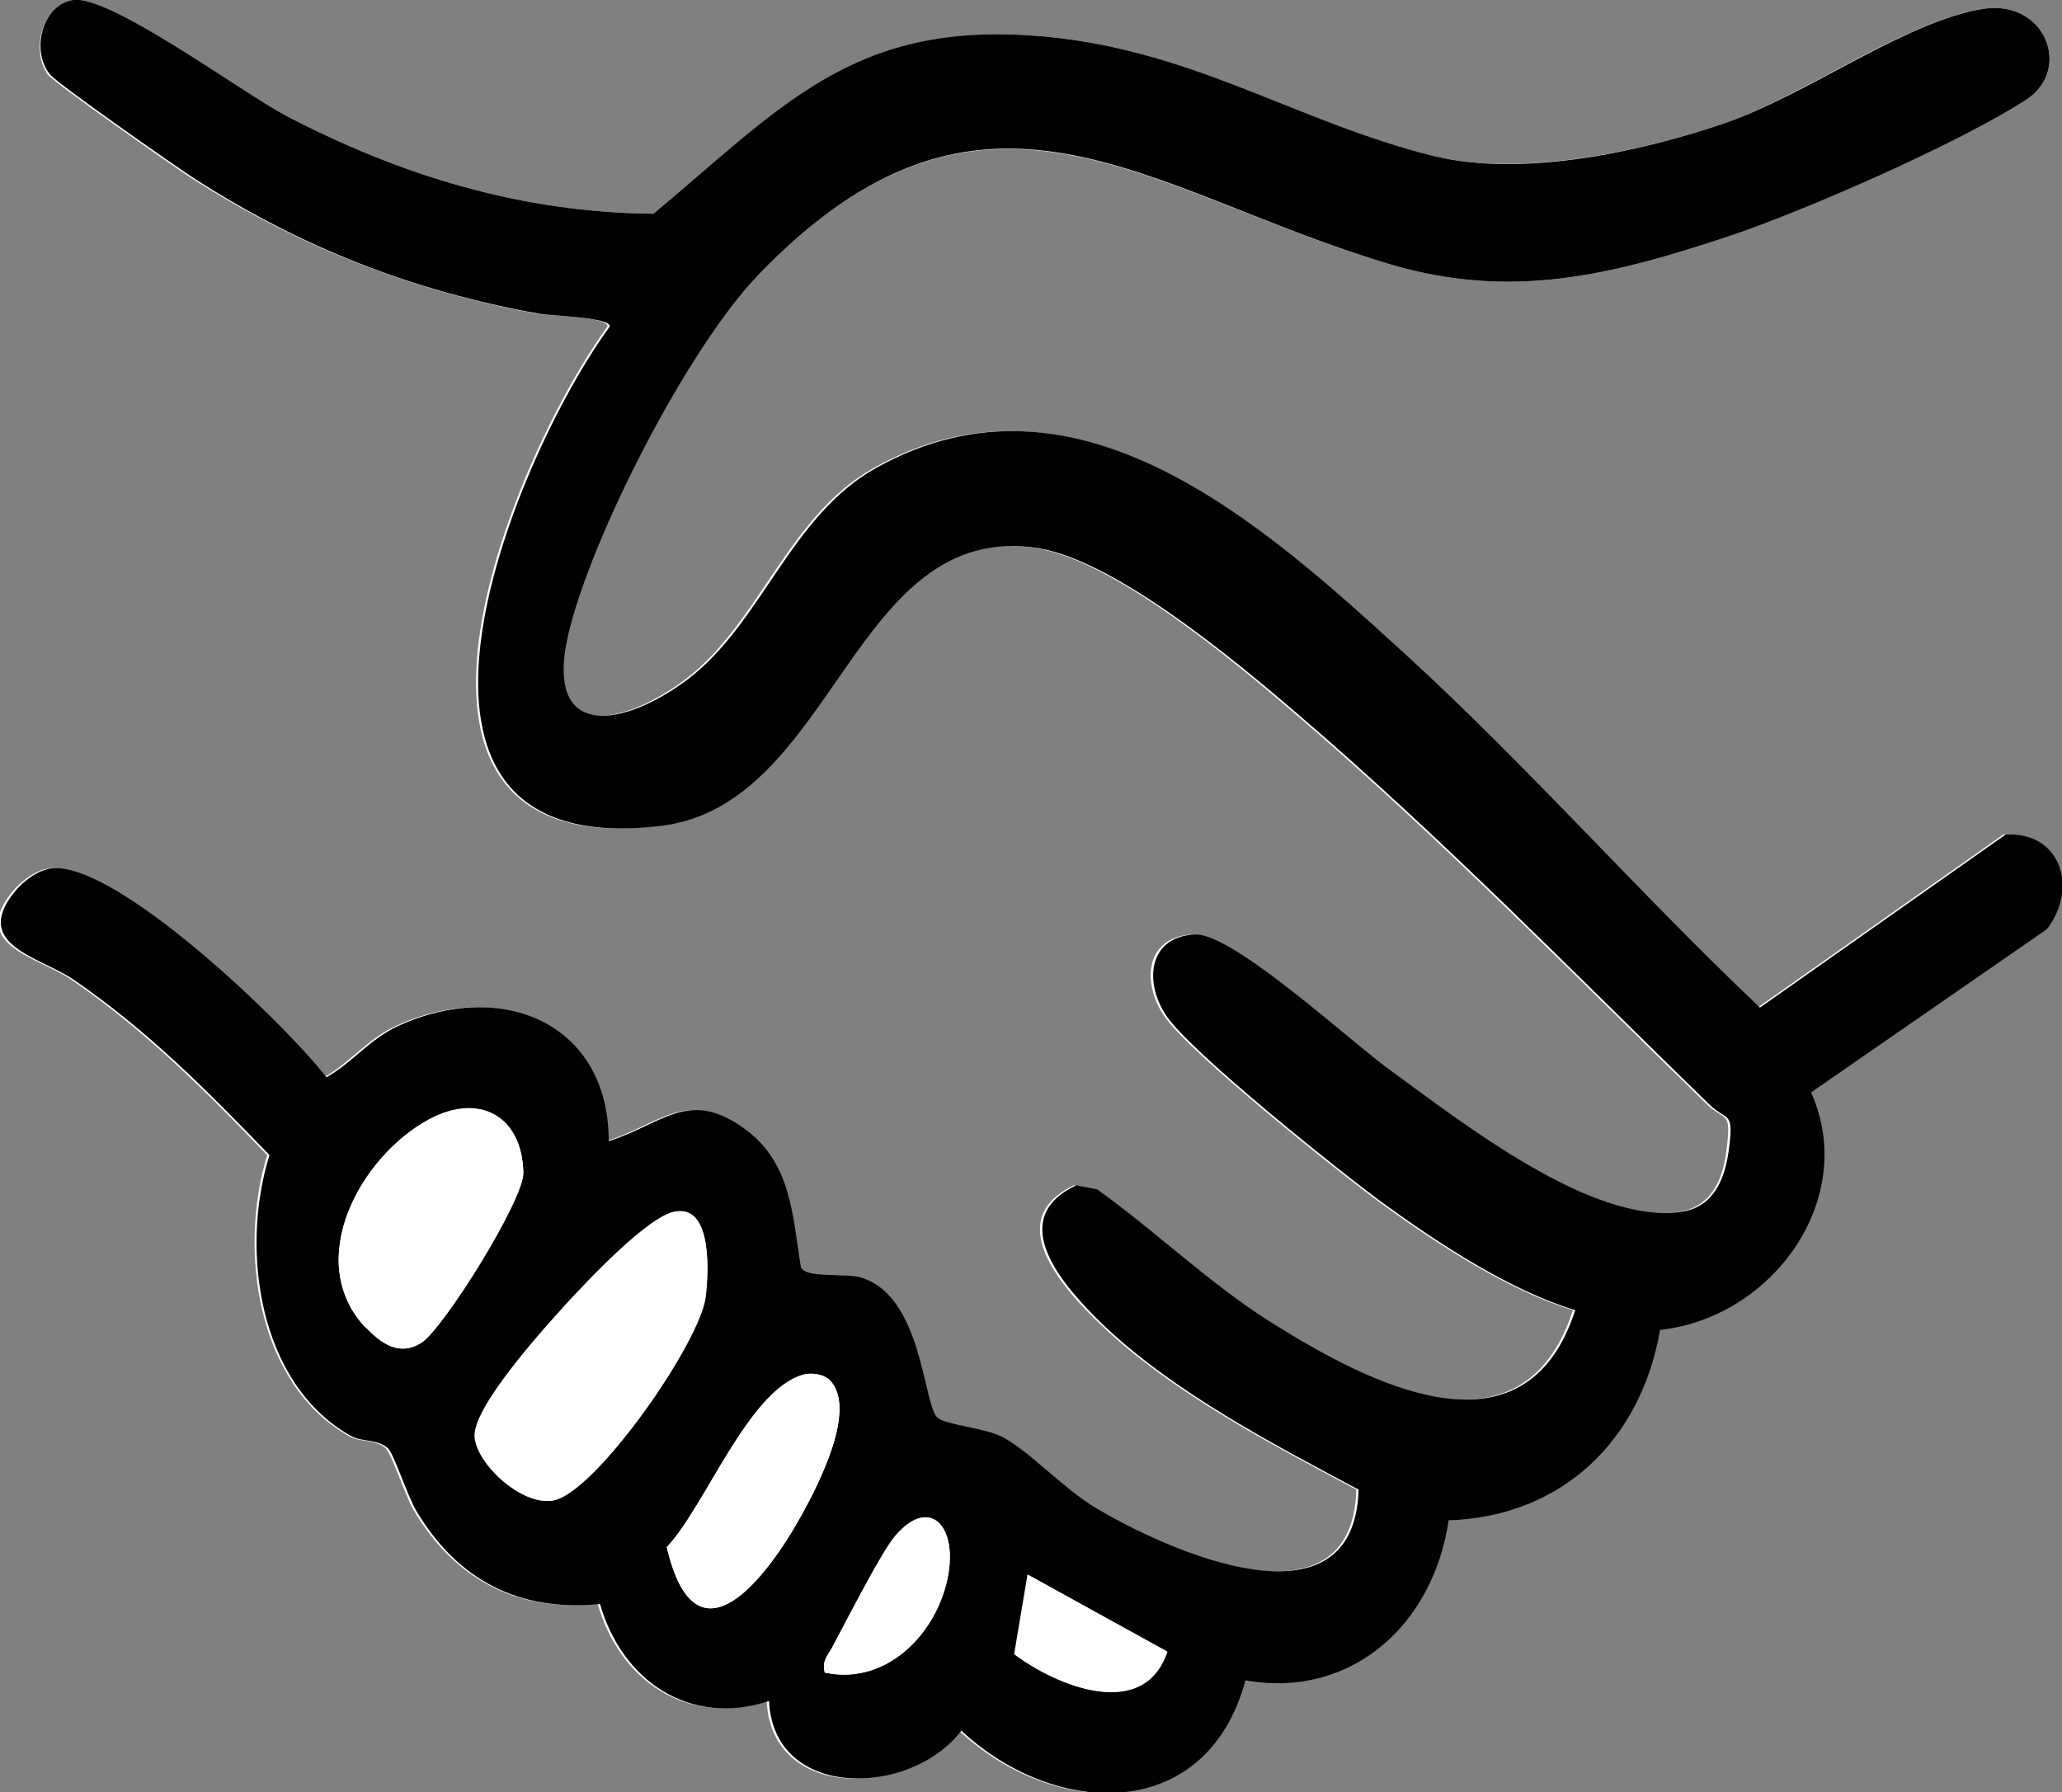
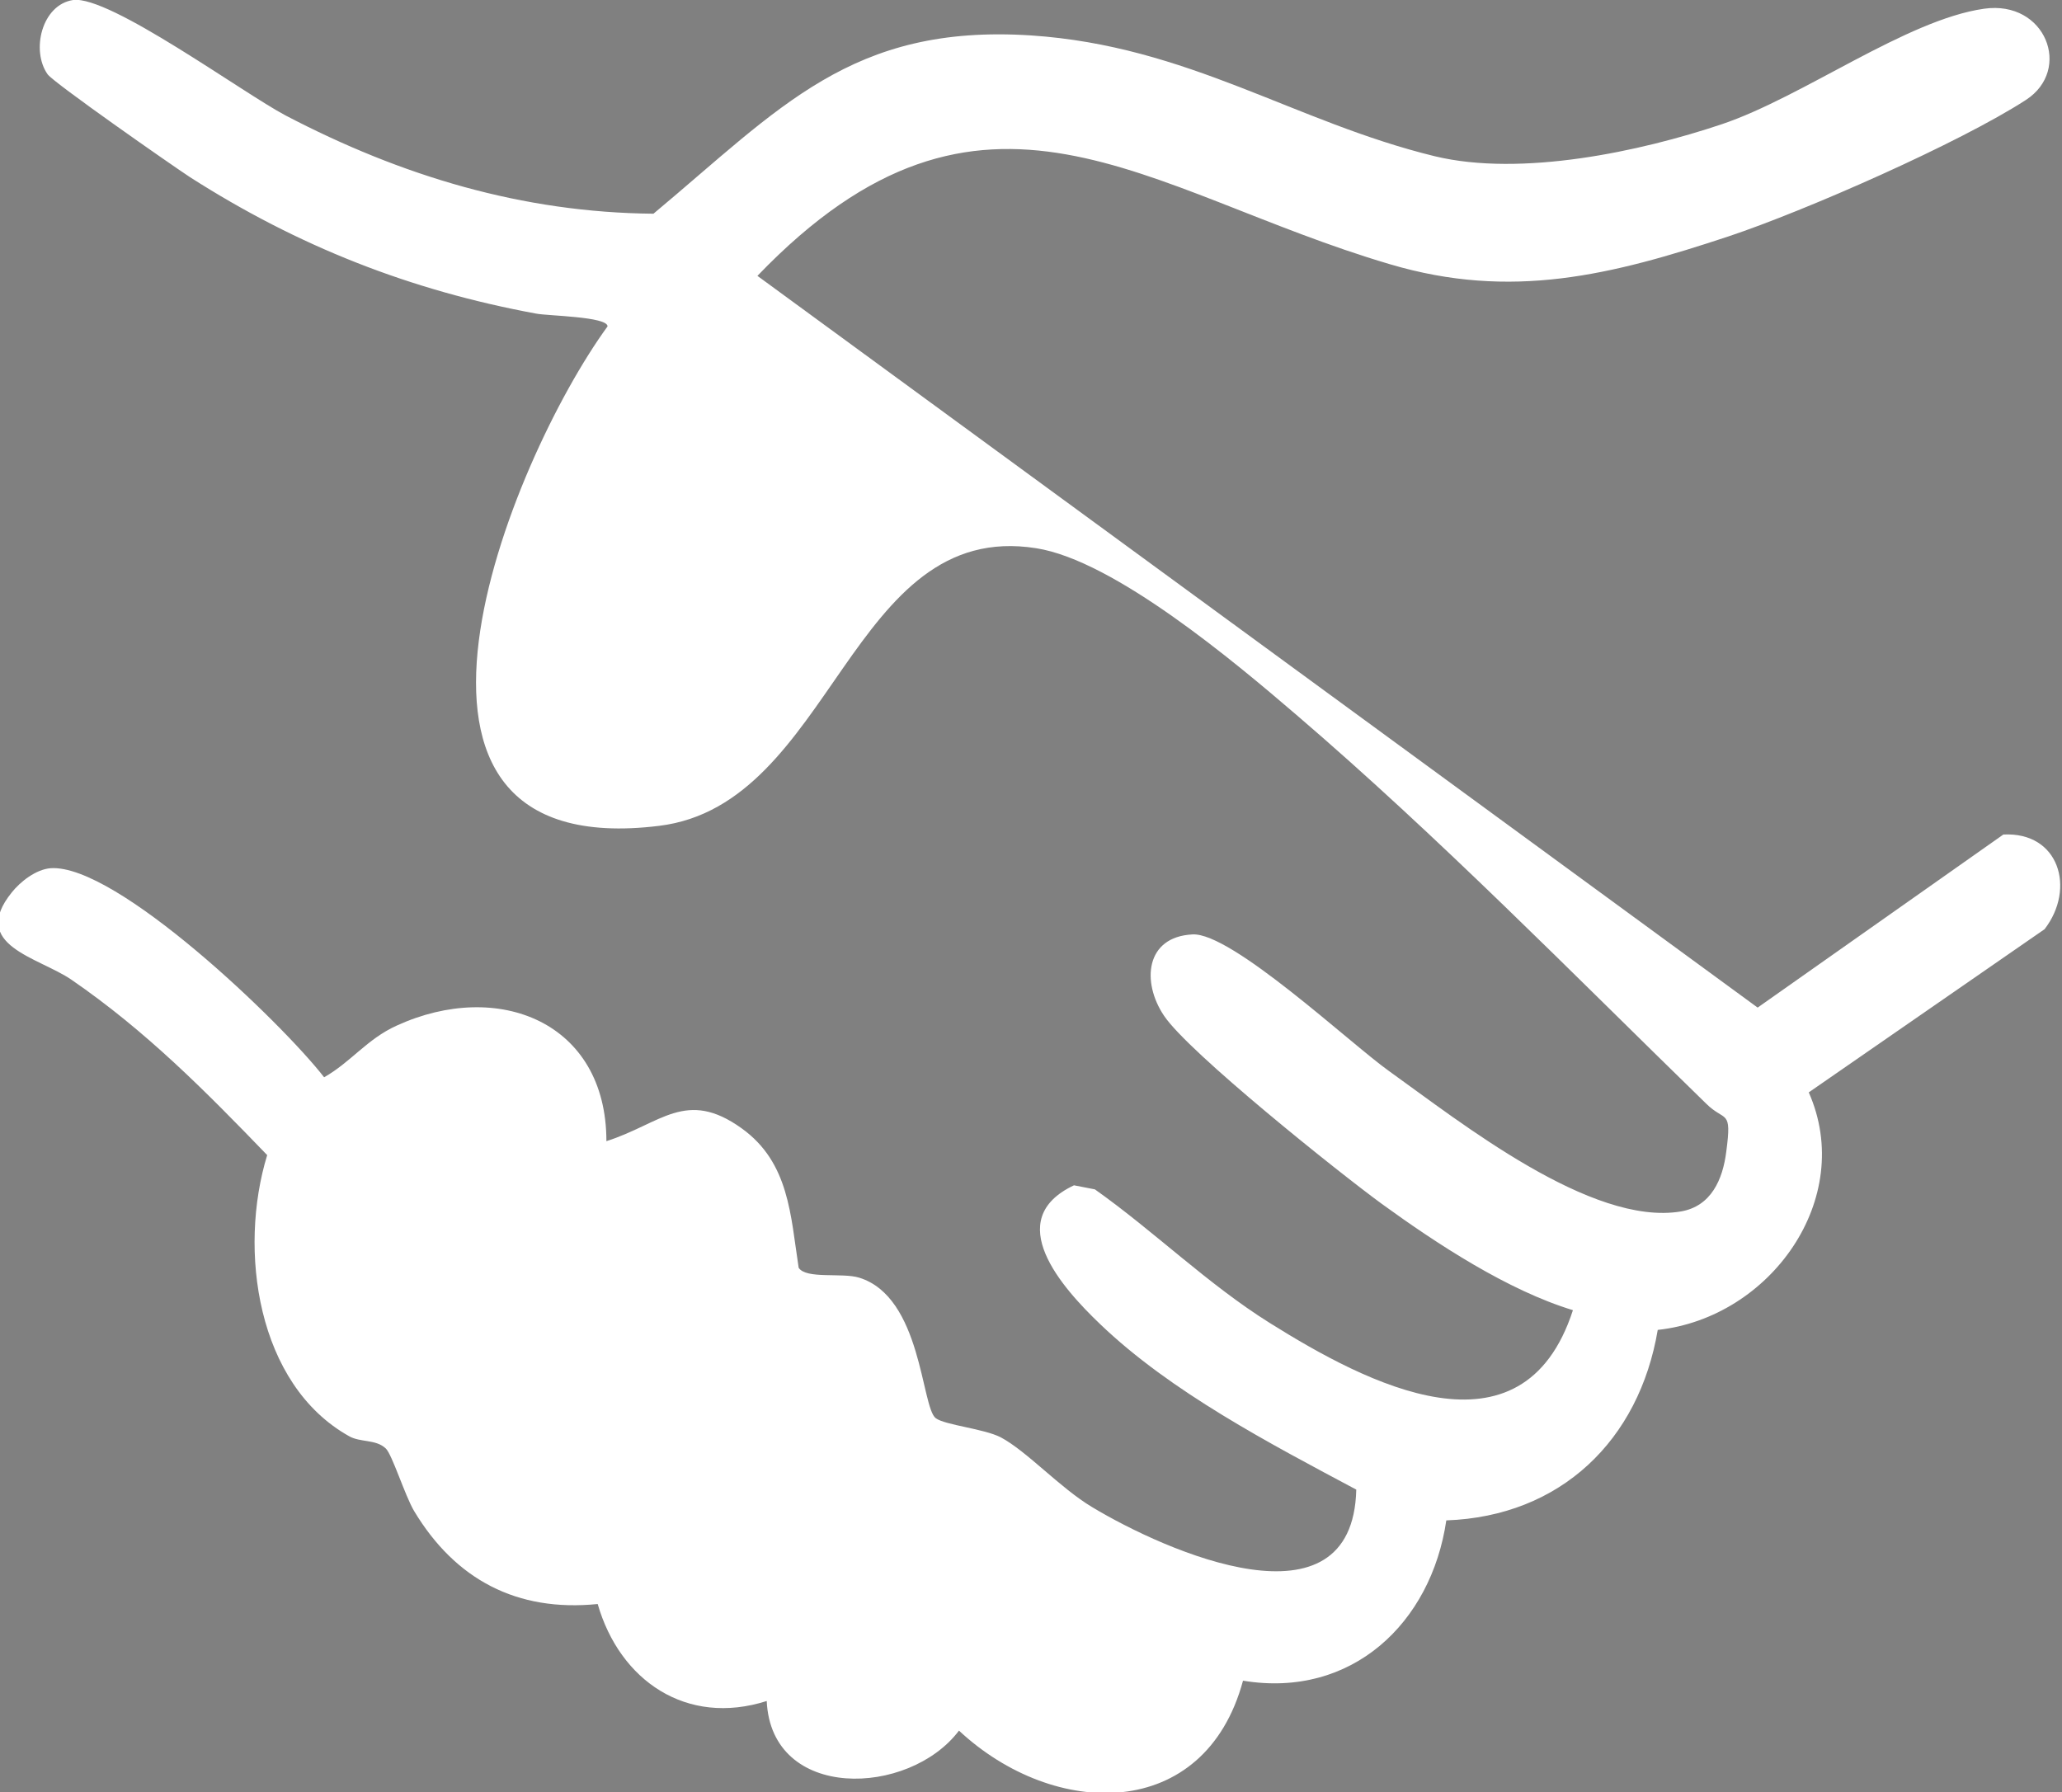
<svg xmlns="http://www.w3.org/2000/svg" id="Layer_2" width="35.5" height="30.86" viewBox="0 0 35.5 30.86">
  <rect x="0" y="0" width="35.5" height="30.86" fill="#808080" stroke="none" />
  <g id="_05">
-     <path d="M13.04,4.75c3.9-4.06,6.65-1.45,10.89-.2,2.09.62,3.81.19,5.83-.48,1.32-.44,3.98-1.61,5.12-2.35.8-.52.34-1.72-.72-1.57-1.34.19-3.12,1.52-4.52,1.99s-3.45.91-4.94.55c-2.42-.59-4.24-1.9-6.95-2.08-3.09-.2-4.32,1.25-6.5,3.07-2.26-.02-4.34-.65-6.33-1.69C4.18,1.6,1.89-.08,1.26,0c-.54.08-.73.87-.44,1.28.11.15,2.13,1.56,2.45,1.77,1.86,1.19,3.79,1.95,5.96,2.35.2.04,1.23.05,1.23.22-1.69,2.32-4.52,9.27.89,8.6,3-.37,3.28-5.29,6.49-4.78,1.34.21,3.42,1.96,4.48,2.87,2.45,2.1,4.74,4.44,7.05,6.69.33.33.45.08.35.83-.06.48-.26.94-.78,1.03-1.54.26-3.8-1.54-5.03-2.42-.66-.47-2.71-2.39-3.38-2.35-.81.04-.88.82-.49,1.4.42.63,3.01,2.7,3.75,3.24.95.69,2.17,1.49,3.29,1.83-.87,2.68-3.56,1.26-5.22.22-1.07-.67-1.98-1.57-3.01-2.3l-.36-.07c-1.25.59-.21,1.76.45,2.39,1.22,1.17,2.93,2.06,4.41,2.85-.06,2.49-3.27,1.07-4.55.3-.55-.33-1.12-.96-1.57-1.2-.29-.15-.96-.21-1.12-.33-.25-.19-.24-2.09-1.32-2.42-.29-.09-.91.03-1.04-.17-.14-.9-.16-1.81-.98-2.4-.96-.69-1.39-.08-2.33.22,0-2.05-1.86-2.79-3.61-1.99-.51.23-.79.63-1.25.89-.72-.93-3.58-3.68-4.71-3.6-.25.02-.52.23-.67.42-.73.91.46,1.11,1.03,1.5,1.28.88,2.3,1.91,3.37,3.02-.5,1.63-.18,3.95,1.41,4.84.19.11.46.05.63.21.11.1.33.81.49,1.08.71,1.18,1.77,1.74,3.16,1.6.38,1.32,1.53,2.11,2.91,1.67.08,1.73,2.45,1.65,3.31.51,1.64,1.53,4.23,1.58,4.89-.86,1.87.31,3.24-.99,3.5-2.76,1.97-.07,3.32-1.38,3.64-3.28,1.94-.21,3.41-2.26,2.6-4.09l4.06-2.81c.54-.7.25-1.68-.71-1.63l-4.23,2.98c-2.08-1.98-3.98-4.14-6.1-6.08-2.42-2.21-5.64-5.16-9.12-3.21-1.47.82-1.96,2.66-3.23,3.63-1.08.82-2.49,1.1-2.07-.75.39-1.69,2.06-4.94,3.26-6.19Z" style="fill:#fff;" />
-     <path d="M13.04,4.75c-1.2,1.25-2.87,4.5-3.26,6.19-.42,1.85.99,1.57,2.07.75,1.27-.97,1.76-2.81,3.23-3.63,3.47-1.95,6.7,1,9.12,3.21,2.12,1.94,4.01,4.1,6.1,6.08l4.23-2.98c.96-.05,1.25.93.71,1.63l-4.06,2.81c.82,1.83-.66,3.88-2.6,4.09-.33,1.9-1.68,3.21-3.64,3.28-.26,1.77-1.64,3.07-3.5,2.76-.66,2.44-3.25,2.39-4.89.86-.86,1.14-3.23,1.21-3.31-.51-1.37.45-2.53-.35-2.91-1.67-1.39.14-2.45-.41-3.16-1.6-.16-.27-.38-.97-.49-1.08-.17-.16-.44-.11-.63-.21-1.6-.89-1.92-3.22-1.41-4.84-1.07-1.11-2.09-2.14-3.37-3.02-.57-.39-1.75-.59-1.03-1.5.15-.19.42-.4.67-.42,1.13-.08,3.99,2.67,4.71,3.6.46-.26.74-.66,1.25-.89,1.75-.8,3.61-.06,3.61,1.99.94-.3,1.37-.91,2.33-.22.82.59.83,1.49.98,2.4.13.19.74.08,1.04.17,1.07.33,1.06,2.23,1.32,2.42.16.12.83.17,1.12.33.45.24,1.03.87,1.57,1.2,1.28.77,4.48,2.19,4.55-.3-1.48-.79-3.19-1.68-4.41-2.85-.66-.64-1.7-1.8-.45-2.39l.36.07c1.02.73,1.94,1.63,3.01,2.3,1.66,1.04,4.35,2.46,5.22-.22-1.12-.34-2.34-1.14-3.29-1.83-.74-.54-3.33-2.61-3.75-3.24-.39-.58-.31-1.36.49-1.4.66-.03,2.72,1.88,3.38,2.35,1.23.89,3.49,2.68,5.03,2.42.52-.09.71-.55.78-1.03.1-.74-.02-.5-.35-.83-2.31-2.25-4.6-4.59-7.05-6.69-1.06-.91-3.14-2.65-4.48-2.87-3.2-.51-3.49,4.4-6.49,4.78-5.42.67-2.58-6.29-.89-8.6,0-.16-1.02-.18-1.23-.22-2.17-.39-4.11-1.15-5.96-2.35-.32-.21-2.34-1.62-2.45-1.77C.53.88.72.08,1.26,0c.63-.09,2.92,1.6,3.66,1.99,1.99,1.04,4.07,1.67,6.33,1.69,2.18-1.82,3.41-3.28,6.5-3.07,2.71.18,4.54,1.49,6.95,2.08,1.49.36,3.48-.06,4.94-.55s3.18-1.79,4.52-1.99c1.06-.15,1.52,1.05.72,1.57-1.14.74-3.8,1.91-5.12,2.35-2.02.67-3.74,1.1-5.83.48-4.24-1.26-6.98-3.87-10.89.2ZM6.29,22.85c.27.29.6.51.97.27.39-.26,1.76-2.46,1.75-2.92-.02-.98-.76-1.38-1.62-.92-1.19.64-2.17,2.43-1.1,3.58ZM11.64,20.86c-.47.07-1.53,1.21-1.9,1.61-.39.43-1.61,1.77-1.56,2.28s.89,1.24,1.41,1.07c.75-.25,2.45-2.69,2.56-3.48.05-.4.12-1.57-.5-1.48ZM14.29,23.77c-.1-.11-.31-.14-.46-.1-.95.27-1.68,2.27-2.35,2.97.5,2.15,1.73.52,2.33-.57.28-.51.95-1.8.48-2.3ZM14.2,28.8c1.11.24,2.01-.76,2.14-1.78.1-.8-.37-1.23-.93-.57-.24.29-.86,1.5-1.09,1.93-.08.14-.17.23-.12.42ZM20.1,28.44l-2.41-1.33-.23,1.37c.71.53,2.23,1.18,2.63-.05Z" />
-     <path d="M11.64,20.86c.62-.09.56,1.08.5,1.48-.11.79-1.8,3.23-2.56,3.48-.52.17-1.36-.57-1.41-1.07s1.17-1.85,1.56-2.28c.36-.39,1.43-1.54,1.9-1.61Z" style="fill:#fff;" />
-     <path d="M6.29,22.85c-1.07-1.14-.09-2.94,1.1-3.58.86-.46,1.6-.06,1.62.92,0,.46-1.36,2.66-1.75,2.92s-.7.02-.97-.27Z" style="fill:#fff;" />
-     <path d="M14.29,23.77c.47.49-.2,1.79-.48,2.3-.6,1.09-1.83,2.72-2.33.57.66-.7,1.4-2.7,2.35-2.97.14-.04.35,0,.46.1Z" style="fill:#fff;" />
+     <path d="M13.04,4.75c3.9-4.06,6.65-1.45,10.89-.2,2.09.62,3.81.19,5.83-.48,1.32-.44,3.98-1.61,5.12-2.35.8-.52.34-1.72-.72-1.57-1.34.19-3.12,1.52-4.52,1.99s-3.45.91-4.94.55c-2.42-.59-4.24-1.9-6.95-2.08-3.09-.2-4.32,1.25-6.5,3.07-2.26-.02-4.34-.65-6.33-1.69C4.18,1.6,1.89-.08,1.26,0c-.54.08-.73.87-.44,1.28.11.15,2.13,1.56,2.45,1.77,1.86,1.19,3.79,1.95,5.96,2.35.2.04,1.23.05,1.23.22-1.69,2.32-4.52,9.27.89,8.6,3-.37,3.28-5.29,6.49-4.78,1.34.21,3.42,1.96,4.48,2.87,2.45,2.1,4.74,4.44,7.05,6.69.33.33.45.08.35.83-.06.48-.26.94-.78,1.03-1.54.26-3.8-1.54-5.03-2.42-.66-.47-2.71-2.39-3.38-2.35-.81.04-.88.82-.49,1.4.42.63,3.01,2.7,3.75,3.24.95.69,2.17,1.49,3.29,1.83-.87,2.68-3.56,1.26-5.22.22-1.07-.67-1.98-1.57-3.01-2.3l-.36-.07c-1.25.59-.21,1.76.45,2.39,1.22,1.17,2.93,2.06,4.41,2.85-.06,2.49-3.27,1.07-4.55.3-.55-.33-1.12-.96-1.57-1.2-.29-.15-.96-.21-1.12-.33-.25-.19-.24-2.09-1.32-2.42-.29-.09-.91.03-1.04-.17-.14-.9-.16-1.81-.98-2.4-.96-.69-1.39-.08-2.33.22,0-2.05-1.86-2.79-3.61-1.99-.51.23-.79.63-1.25.89-.72-.93-3.58-3.68-4.71-3.6-.25.02-.52.23-.67.42-.73.91.46,1.11,1.03,1.5,1.28.88,2.3,1.91,3.37,3.02-.5,1.63-.18,3.95,1.41,4.84.19.11.46.05.63.21.11.1.33.81.49,1.08.71,1.18,1.77,1.74,3.16,1.6.38,1.32,1.53,2.11,2.91,1.67.08,1.73,2.45,1.65,3.31.51,1.64,1.53,4.23,1.58,4.89-.86,1.87.31,3.24-.99,3.5-2.76,1.97-.07,3.32-1.38,3.64-3.28,1.94-.21,3.41-2.26,2.6-4.09l4.06-2.81c.54-.7.25-1.68-.71-1.63l-4.23,2.98Z" style="fill:#fff;" />
    <path d="M14.2,28.8c-.05-.2.04-.28.12-.42.23-.42.84-1.64,1.09-1.93.56-.66,1.03-.23.93.57-.13,1.01-1.02,2.02-2.14,1.78Z" style="fill:#fff;" />
-     <path d="M20.1,28.44c-.41,1.22-1.93.58-2.63.05l.23-1.37,2.41,1.33Z" style="fill:#fff;" />
  </g>
</svg>